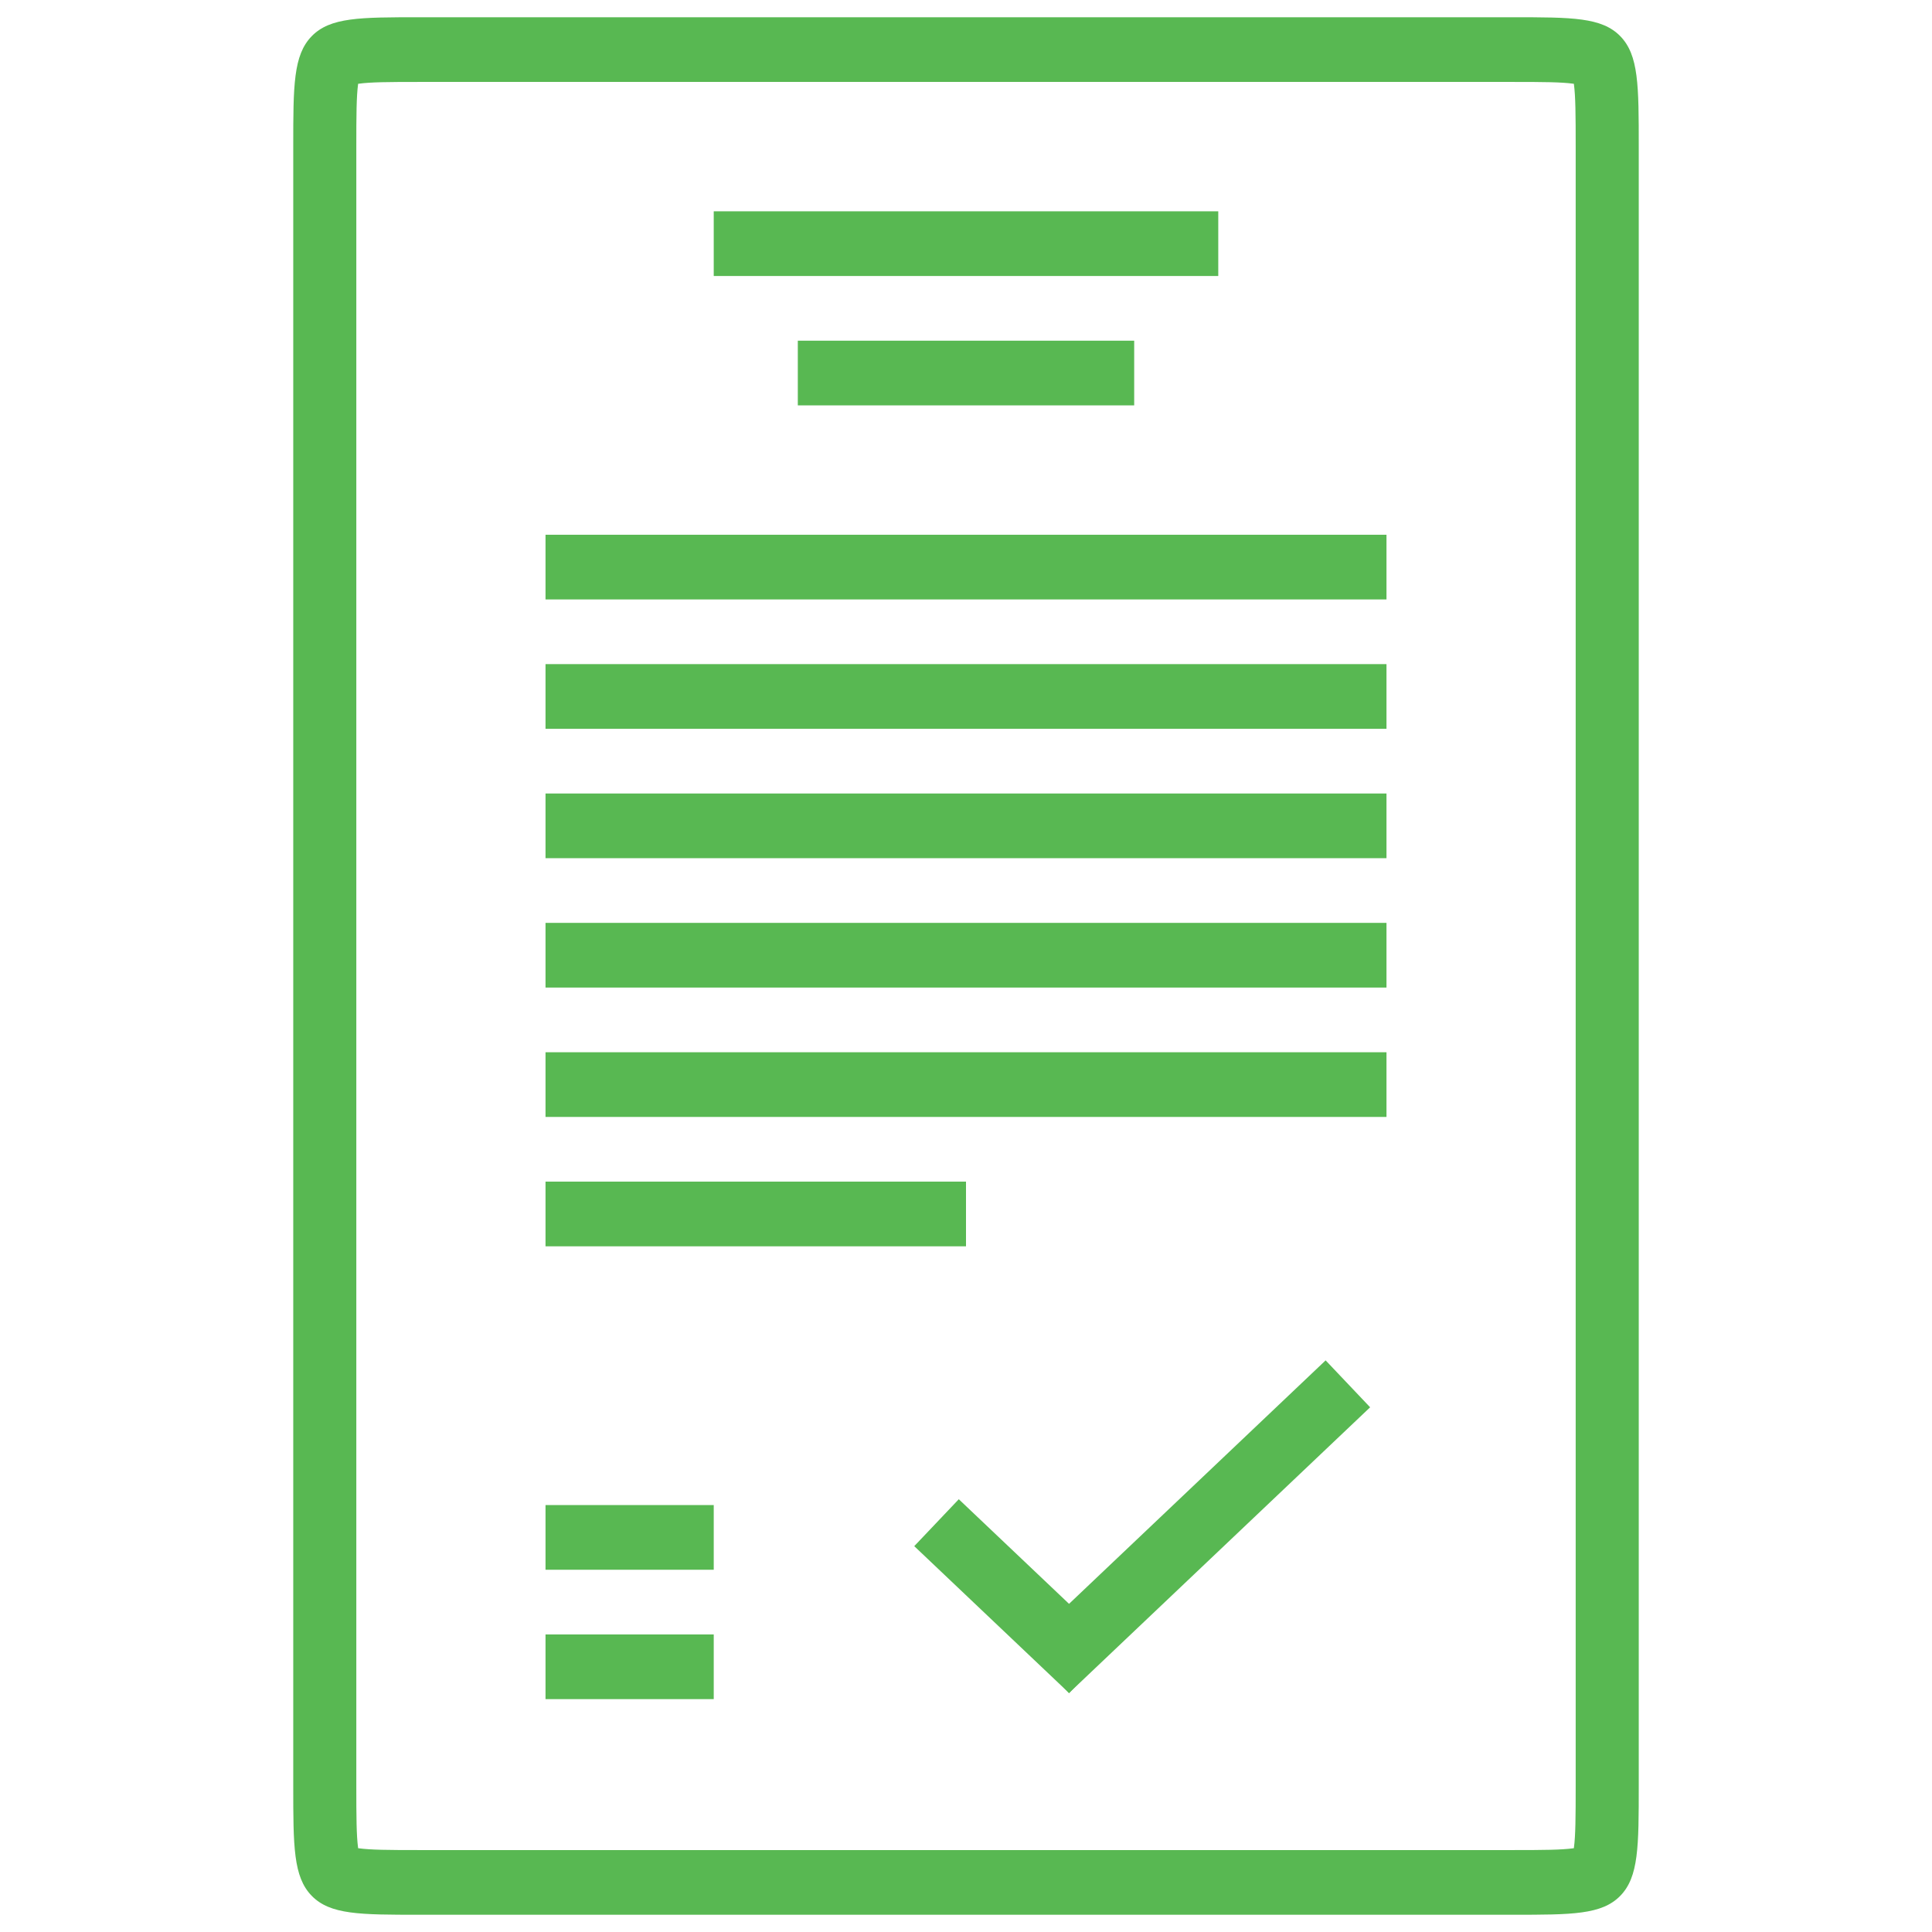
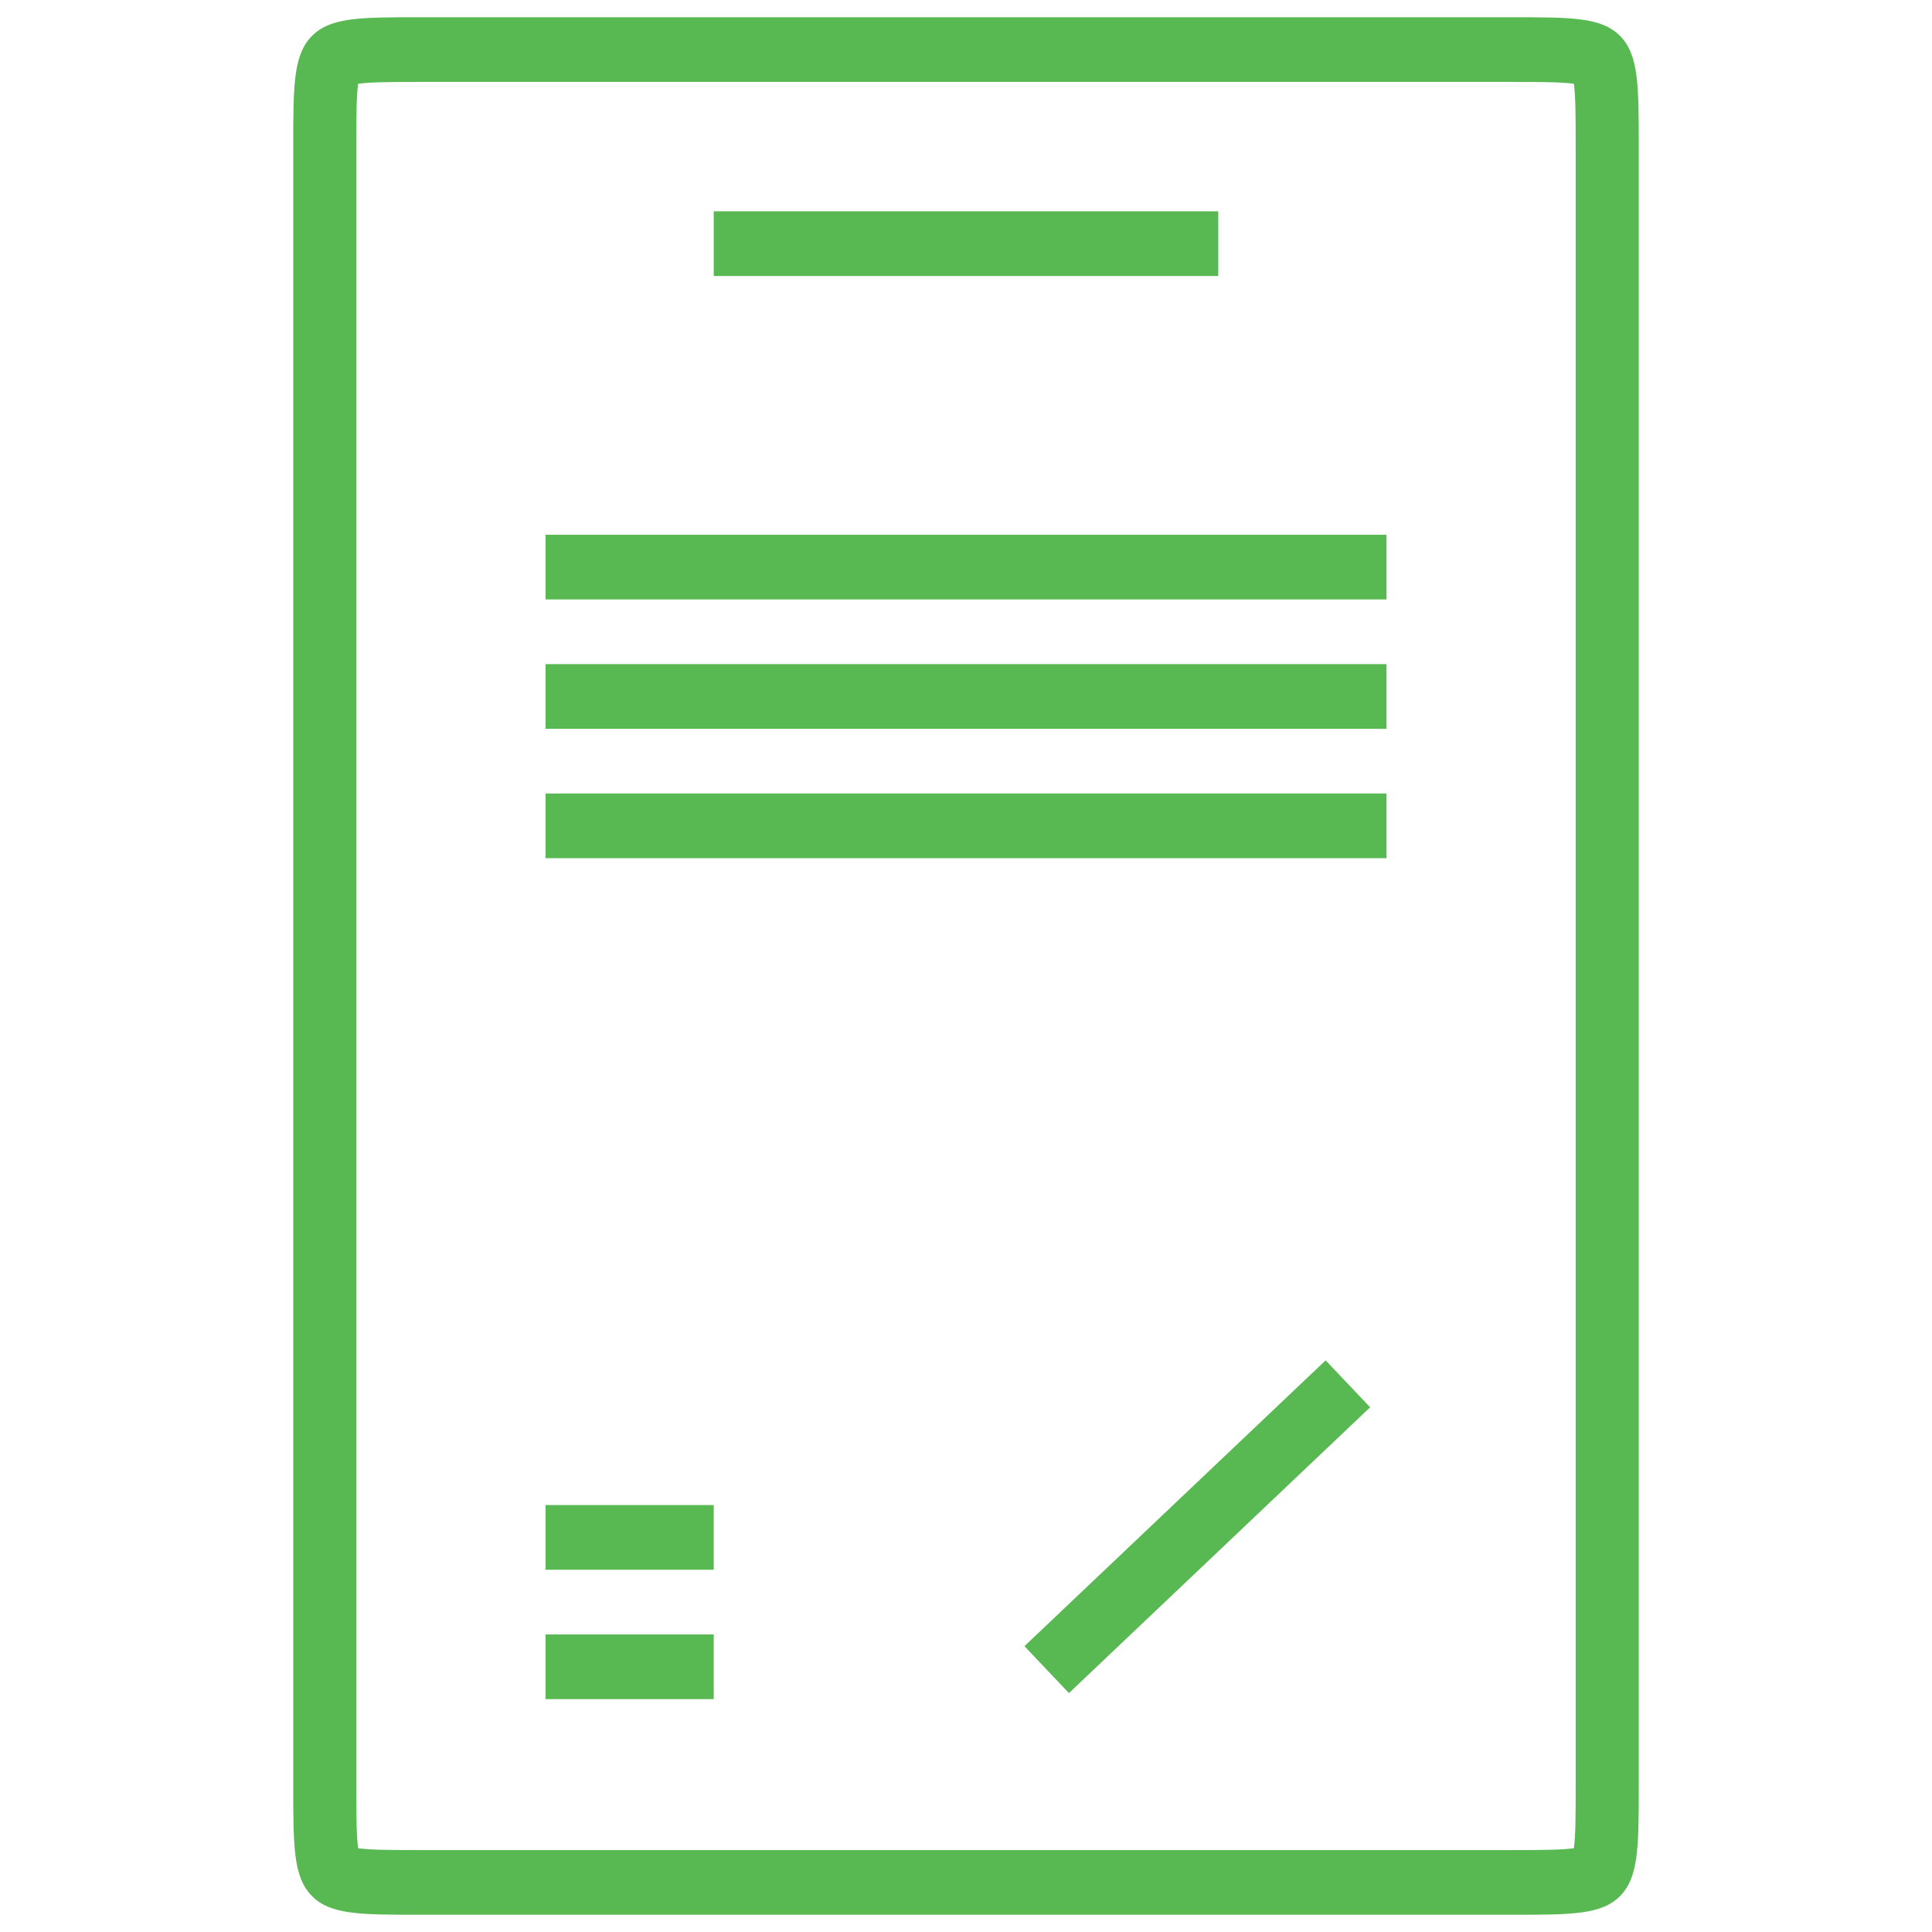
<svg xmlns="http://www.w3.org/2000/svg" width="56" height="56" viewBox="0 0 56 56" fill="none">
  <path fill-rule="evenodd" clip-rule="evenodd" d="M43.844 2.375L12.156 2.375C11.243 2.375 10.742 2.379 10.394 2.427C10.389 2.428 10.385 2.428 10.381 2.429C10.38 2.433 10.379 2.438 10.379 2.442C10.332 2.799 10.328 3.313 10.328 4.25L10.328 51.75C10.328 52.687 10.332 53.201 10.379 53.557C10.379 53.562 10.38 53.567 10.381 53.571C10.385 53.572 10.389 53.572 10.394 53.573C10.742 53.621 11.243 53.625 12.156 53.625H43.844C44.757 53.625 45.258 53.621 45.606 53.573C45.611 53.572 45.615 53.572 45.619 53.571C45.62 53.567 45.621 53.562 45.621 53.557C45.668 53.201 45.672 52.687 45.672 51.75V4.25C45.672 3.313 45.668 2.799 45.621 2.442C45.621 2.438 45.62 2.433 45.619 2.429C45.615 2.428 45.611 2.428 45.606 2.427C45.258 2.379 44.757 2.375 43.844 2.375ZM9.035 1.049C8.5 1.598 8.5 2.482 8.5 4.25L8.5 51.75C8.5 53.518 8.5 54.402 9.035 54.951C9.571 55.5 10.433 55.5 12.156 55.5H43.844C45.567 55.5 46.429 55.5 46.965 54.951C47.5 54.402 47.5 53.518 47.5 51.75V4.25C47.5 2.482 47.5 1.598 46.965 1.049C46.429 0.5 45.567 0.5 43.844 0.5L12.156 0.5C10.433 0.5 9.571 0.5 9.035 1.049Z" fill="#58B852" />
  <path fill-rule="evenodd" clip-rule="evenodd" d="M35.312 8L20.688 8V6.125L35.312 6.125V8Z" fill="#58B852" />
-   <path fill-rule="evenodd" clip-rule="evenodd" d="M32.875 11.75L23.125 11.75V9.875L32.875 9.875V11.75Z" fill="#58B852" />
  <path fill-rule="evenodd" clip-rule="evenodd" d="M40.188 17.375H15.812V15.5L40.188 15.5V17.375Z" fill="#58B852" />
  <path fill-rule="evenodd" clip-rule="evenodd" d="M40.188 21.125H15.812V19.25H40.188V21.125Z" fill="#58B852" />
  <path fill-rule="evenodd" clip-rule="evenodd" d="M40.188 24.875H15.812L15.812 23H40.188V24.875Z" fill="#58B852" />
-   <path fill-rule="evenodd" clip-rule="evenodd" d="M40.188 28.625H15.812V26.75H40.188V28.625Z" fill="#58B852" />
-   <path fill-rule="evenodd" clip-rule="evenodd" d="M40.188 32.375H15.812V30.5H40.188V32.375Z" fill="#58B852" />
-   <path fill-rule="evenodd" clip-rule="evenodd" d="M28 36.125H15.812V34.25H28V36.125Z" fill="#58B852" />
  <path fill-rule="evenodd" clip-rule="evenodd" d="M20.688 49.25H15.812V47.375H20.688L20.688 49.25Z" fill="#58B852" />
  <path fill-rule="evenodd" clip-rule="evenodd" d="M20.688 45.5H15.812V43.625H20.688V45.5Z" fill="#58B852" />
-   <path fill-rule="evenodd" clip-rule="evenodd" d="M30.989 49.075L26.5 44.816L27.791 43.456L32.28 47.715L30.989 49.075Z" fill="#58B852" />
  <path fill-rule="evenodd" clip-rule="evenodd" d="M30.984 49.075L39.714 40.791L38.424 39.431L29.694 47.715L30.984 49.075Z" fill="#58B852" />
</svg>